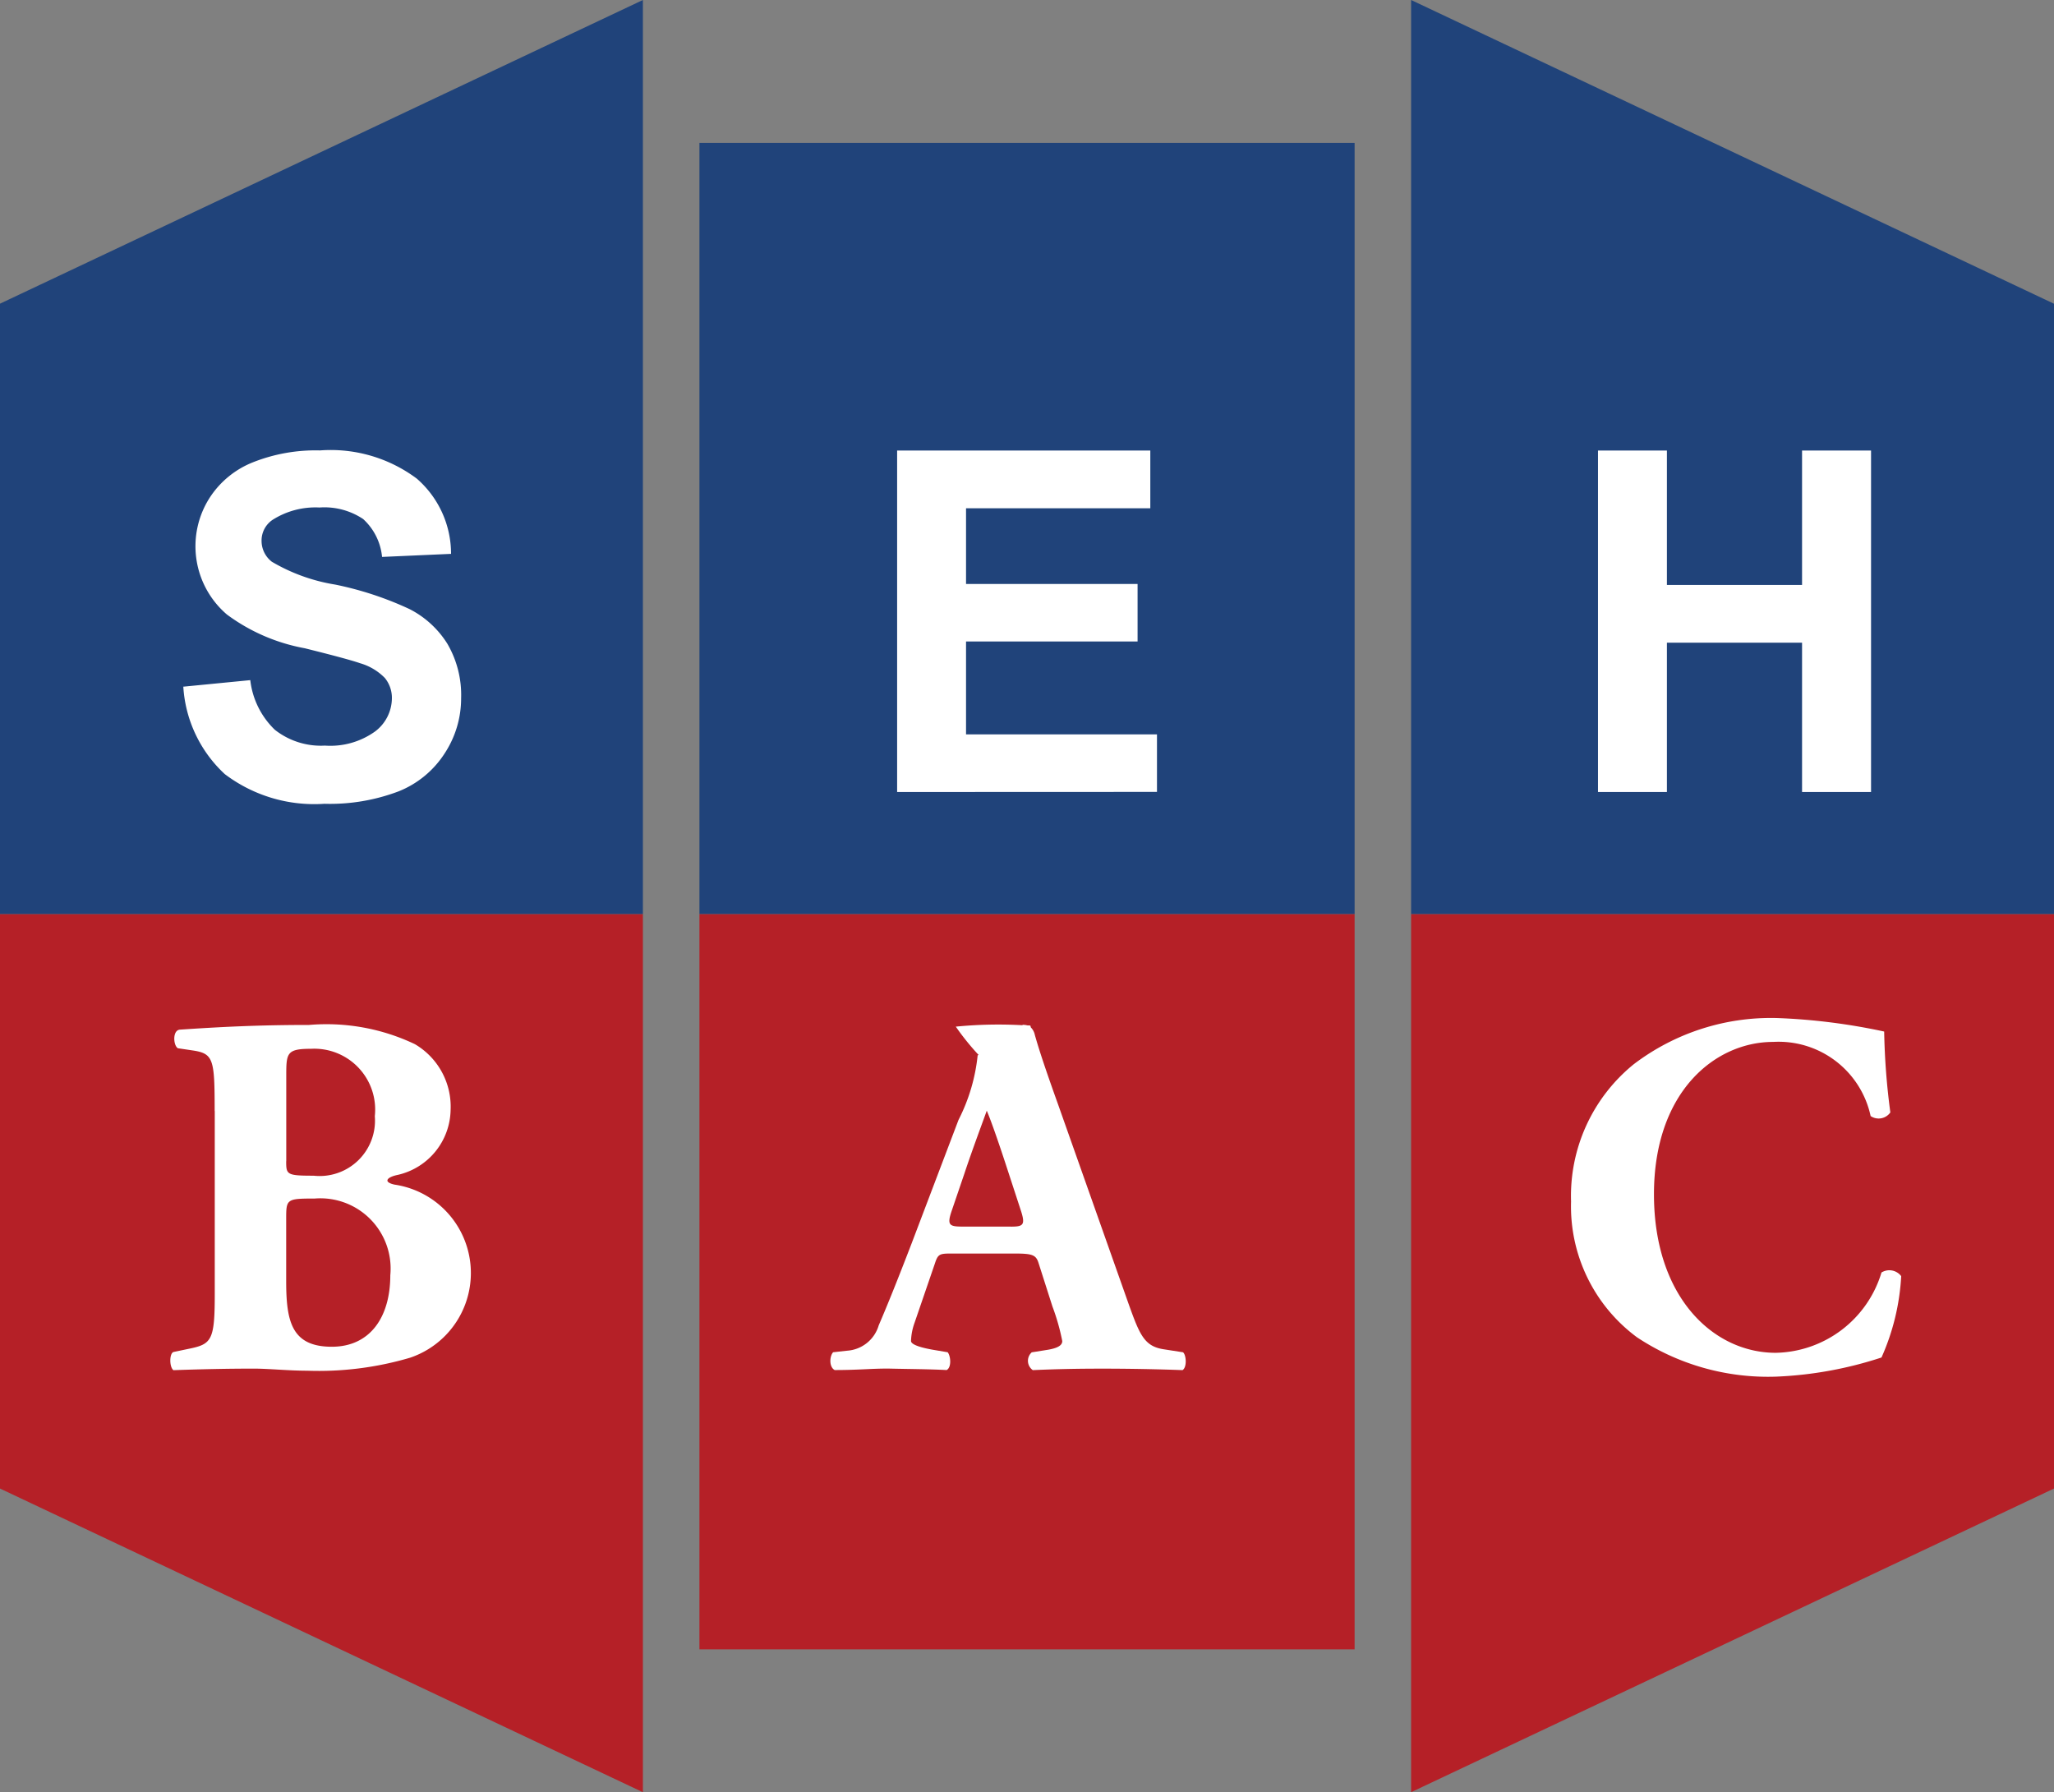
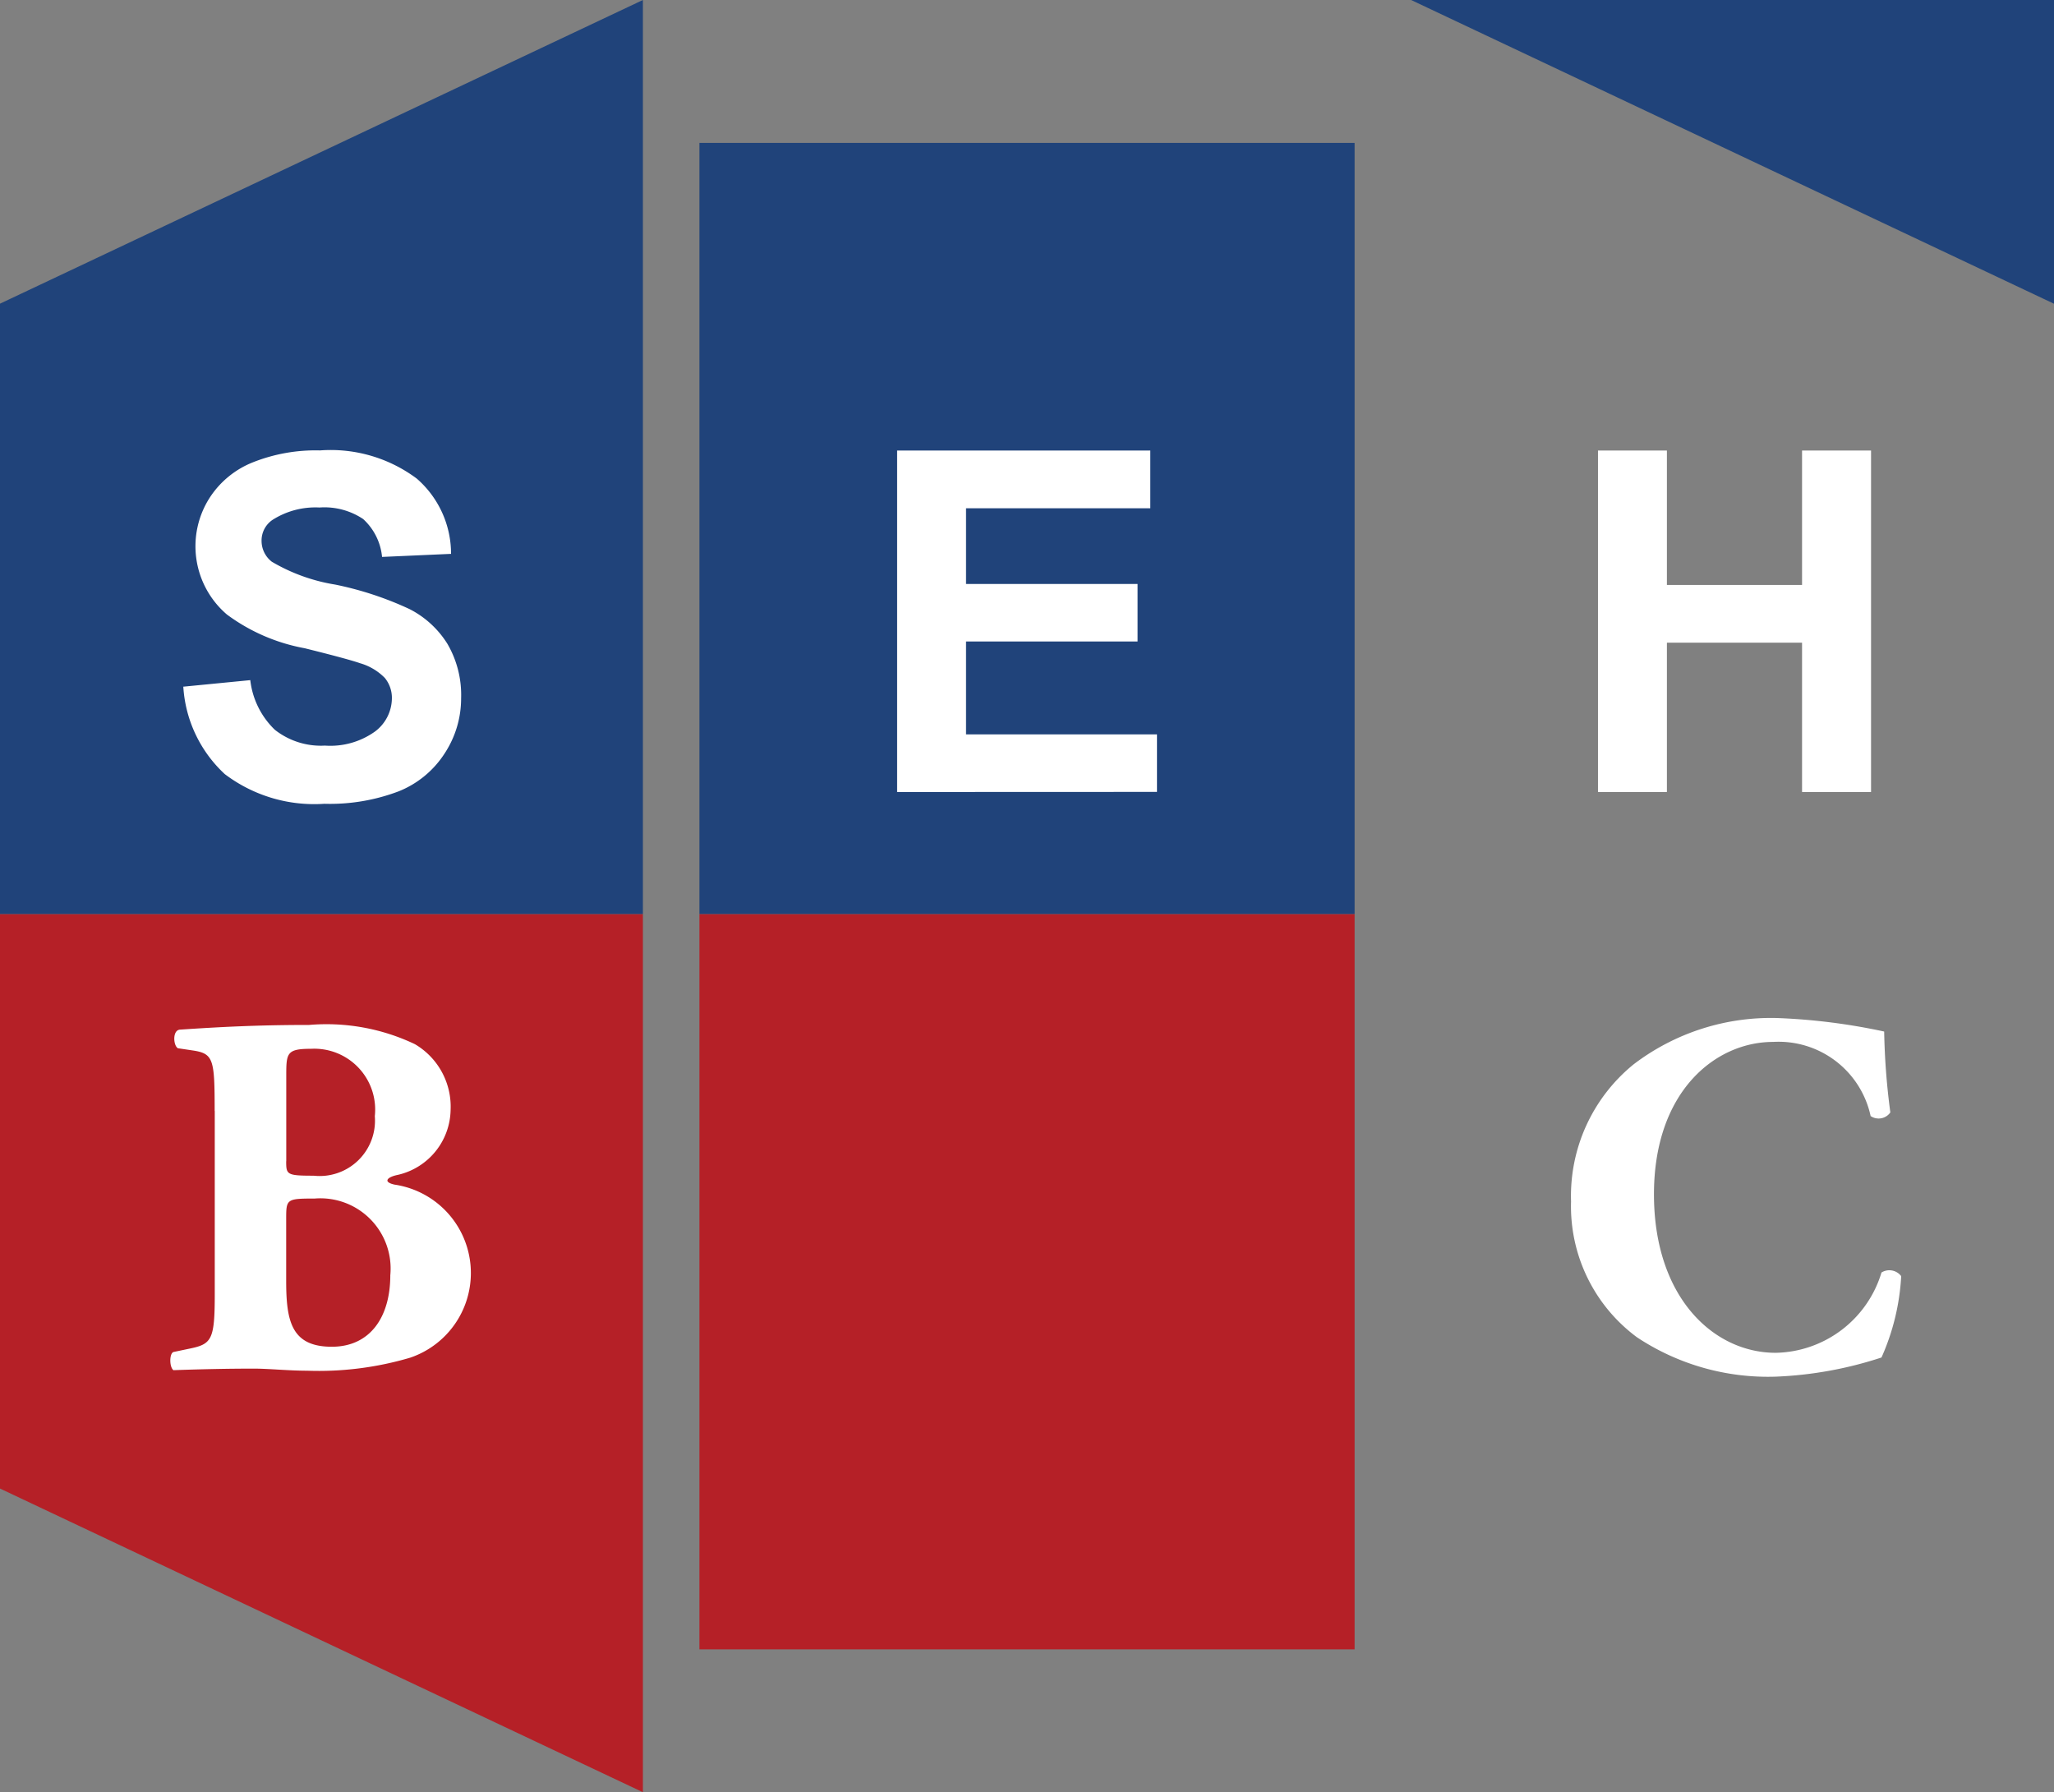
<svg xmlns="http://www.w3.org/2000/svg" id="Layer_1-2" width="77.938" height="68" viewBox="0 0 77.938 68">
  <rect x="0" y="0" width="77.938" height="68" fill="#808080" stroke="none" />
  <path id="Path_3784" data-name="Path 3784" d="M0,122.8v21.8l24.394,11.522V122.8Z" transform="translate(0 -88.121)" fill="#b52027" />
-   <path id="Path_3785" data-name="Path 3785" d="M189.6,122.8v33.321L213.994,144.6V122.8Z" transform="translate(-136.056 -88.121)" fill="#b52027" />
  <rect id="Rectangle_2120" data-name="Rectangle 2120" width="24.86" height="27.902" transform="translate(26.54 34.679)" fill="#b52027" />
  <path id="Path_3786" data-name="Path 3786" d="M24.394,0,0,11.522V34.679H24.394Z" fill="#20437a" />
-   <path id="Path_3787" data-name="Path 3787" d="M189.6,0V34.679h24.394V11.525Z" transform="translate(-136.056)" fill="#20437a" />
+   <path id="Path_3787" data-name="Path 3787" d="M189.6,0h24.394V11.525Z" transform="translate(-136.056)" fill="#20437a" />
  <rect id="Rectangle_2121" data-name="Rectangle 2121" width="24.86" height="29.257" transform="translate(26.54 5.422)" fill="#20437a" />
  <g id="Group_4859" data-name="Group 4859" transform="translate(6.459 17.091)">
    <path id="Path_3788" data-name="Path 3788" d="M27.27,147.412c0,1.533.2,2.5,1.731,2.5,1.452,0,2.22-1.121,2.22-2.714a2.665,2.665,0,0,0-2.869-2.909c-1.082,0-1.082.02-1.082.8v2.319Zm0-4.541c0,.511.02.551,1.042.551a2.1,2.1,0,0,0,2.321-2.259,2.309,2.309,0,0,0-2.417-2.556c-.926,0-.943.158-.943,1.022v3.242Zm-2.714-1.906c0-1.985-.04-2.183-.864-2.3l-.531-.079c-.175-.1-.215-.686.079-.706,1.494-.1,2.929-.178,4.9-.178a7.8,7.8,0,0,1,4.013.729,2.75,2.75,0,0,1,1.356,2.5,2.575,2.575,0,0,1-2.005,2.46c-.2.04-.393.119-.393.215,0,.059.1.119.274.155a3.391,3.391,0,0,1,.59,6.566,12.232,12.232,0,0,1-3.911.494c-.709,0-1.454-.079-2.025-.079-.963,0-1.926.02-3.047.059-.158-.119-.158-.63,0-.689l.568-.119c.884-.178,1-.313,1-2.084v-6.941Z" transform="translate(-22.87 -115.904)" fill="#fff" />
    <path id="Path_3789" data-name="Path 3789" d="M222.985,137.294a26.479,26.479,0,0,0,.234,3.067.542.542,0,0,1-.748.138,3.572,3.572,0,0,0-3.7-2.813c-2.183,0-4.521,1.87-4.521,5.781s2.259,6.015,4.62,6.015a4.276,4.276,0,0,0,4.013-3.047.565.565,0,0,1,.748.138,8.7,8.7,0,0,1-.748,3.087,14.714,14.714,0,0,1-3.99.726,8.991,8.991,0,0,1-5.289-1.494,6.175,6.175,0,0,1-2.5-5.151,6.433,6.433,0,0,1,2.381-5.21,8.6,8.6,0,0,1,5.445-1.751,23.343,23.343,0,0,1,4.05.511" transform="translate(-157.95 -115.244)" fill="#fff" />
    <path id="Path_3790" data-name="Path 3790" d="M24.61,69.484l2.547-.249a3.1,3.1,0,0,0,.932,1.884,2.822,2.822,0,0,0,1.9.6,2.914,2.914,0,0,0,1.9-.534,1.589,1.589,0,0,0,.641-1.251,1.19,1.19,0,0,0-.268-.782,2.144,2.144,0,0,0-.94-.559q-.462-.161-2.1-.568a7.1,7.1,0,0,1-2.951-1.279,3.408,3.408,0,0,1-.635-4.462,3.484,3.484,0,0,1,1.618-1.313,6.446,6.446,0,0,1,2.55-.452,5.457,5.457,0,0,1,3.671,1.07,3.781,3.781,0,0,1,1.3,2.855l-2.618.116a2.229,2.229,0,0,0-.717-1.437,2.646,2.646,0,0,0-1.658-.438A3.025,3.025,0,0,0,28,63.155a.945.945,0,0,0-.415.8,1,1,0,0,0,.39.788,6.9,6.9,0,0,0,2.406.867,12.578,12.578,0,0,1,2.824.932,3.645,3.645,0,0,1,1.432,1.316,3.855,3.855,0,0,1,.52,2.064,3.8,3.8,0,0,1-.621,2.087,3.713,3.713,0,0,1-1.751,1.446,7.353,7.353,0,0,1-2.818.472A5.62,5.62,0,0,1,26.189,72.8a4.927,4.927,0,0,1-1.573-3.31" transform="translate(-24.119 -60.52)" fill="#fff" />
  </g>
  <path id="Path_3791" data-name="Path 3791" d="M120.54,73.487V60.53h9.607v2.191h-6.992v2.872h6.509v2.183h-6.509V71.3H130.4v2.183Z" transform="translate(-86.499 -43.436)" fill="#fff" />
  <path id="Path_3792" data-name="Path 3792" d="M214.71,73.487V60.53h2.615v5.1h5.128v-5.1h2.618V73.487h-2.618V67.822h-5.128v5.665Z" transform="translate(-154.075 -43.436)" fill="#fff" />
-   <path id="Path_3793" data-name="Path 3793" d="M118.449,145.353H116.6c-.489,0-.587-.056-.412-.576l.494-1.449c.294-.887.686-1.929.844-2.372.178.407.531,1.446.8,2.276l.511,1.564c.155.5.059.559-.393.559m6.529,4.767-.748-.116c-.726-.116-.9-.559-1.316-1.717l-2.674-7.563c-.491-1.37-.726-2.084-.884-2.643a.565.565,0,0,0-.153-.288.384.384,0,0,0-.02-.071l-.116-.006a.608.608,0,0,0-.169-.02s-.014.011-.02.014a16.529,16.529,0,0,0-2.522.054,9.638,9.638,0,0,0,.867,1.076c-.011,0-.023.008-.037.011a6.934,6.934,0,0,1-.726,2.451l-1.788,4.708c-.534,1.389-.907,2.313-1.24,3.087a1.344,1.344,0,0,1-1.2.963l-.531.059c-.138.153-.158.559.059.675.906,0,1.358-.056,2.025-.056.825.02,1.533.02,2.223.056.195-.1.155-.539.039-.675l-.59-.1c-.551-.1-.8-.215-.8-.328a2.243,2.243,0,0,1,.136-.695l.768-2.239c.119-.367.178-.384.647-.384h2.341c.689,0,.844.04.943.347l.531,1.661a8.16,8.16,0,0,1,.373,1.313c0,.116-.079.249-.531.328l-.627.1a.431.431,0,0,0,.04.675c.907-.04,1.672-.056,2.652-.056s2.084.02,3.03.056c.178-.116.138-.579.02-.675" transform="translate(-80.084 -98.813)" fill="#fff" />
</svg>